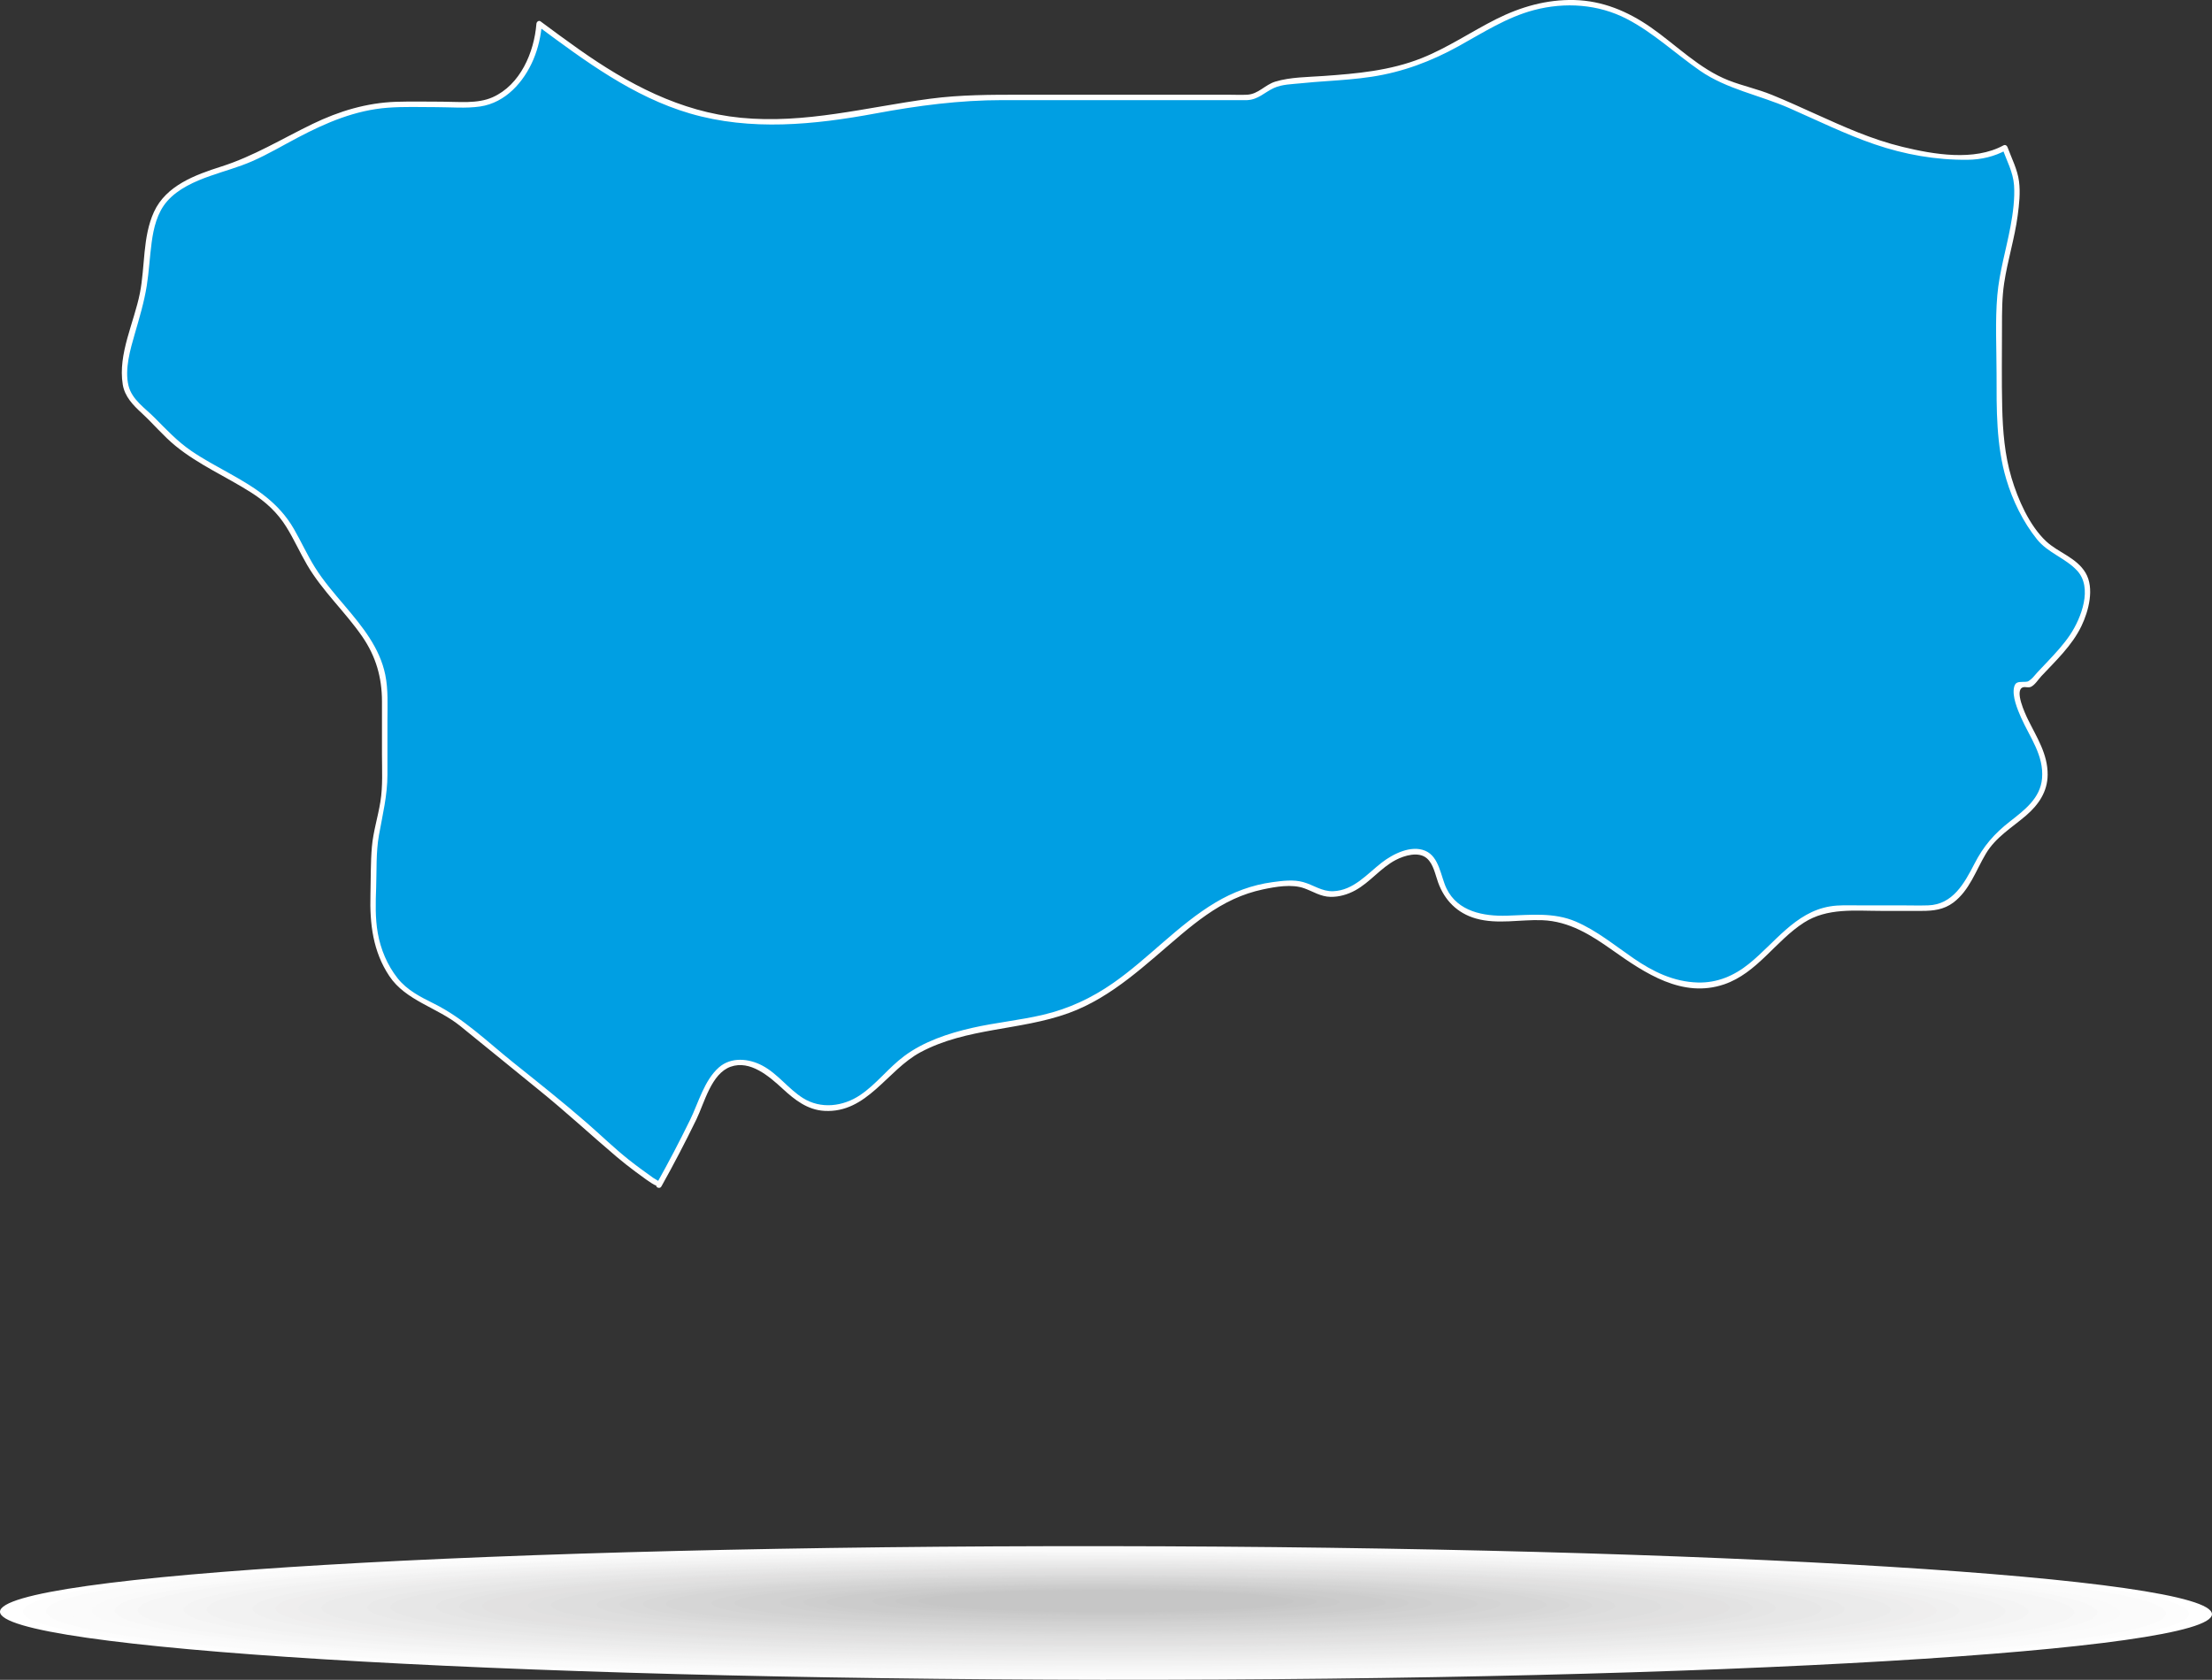
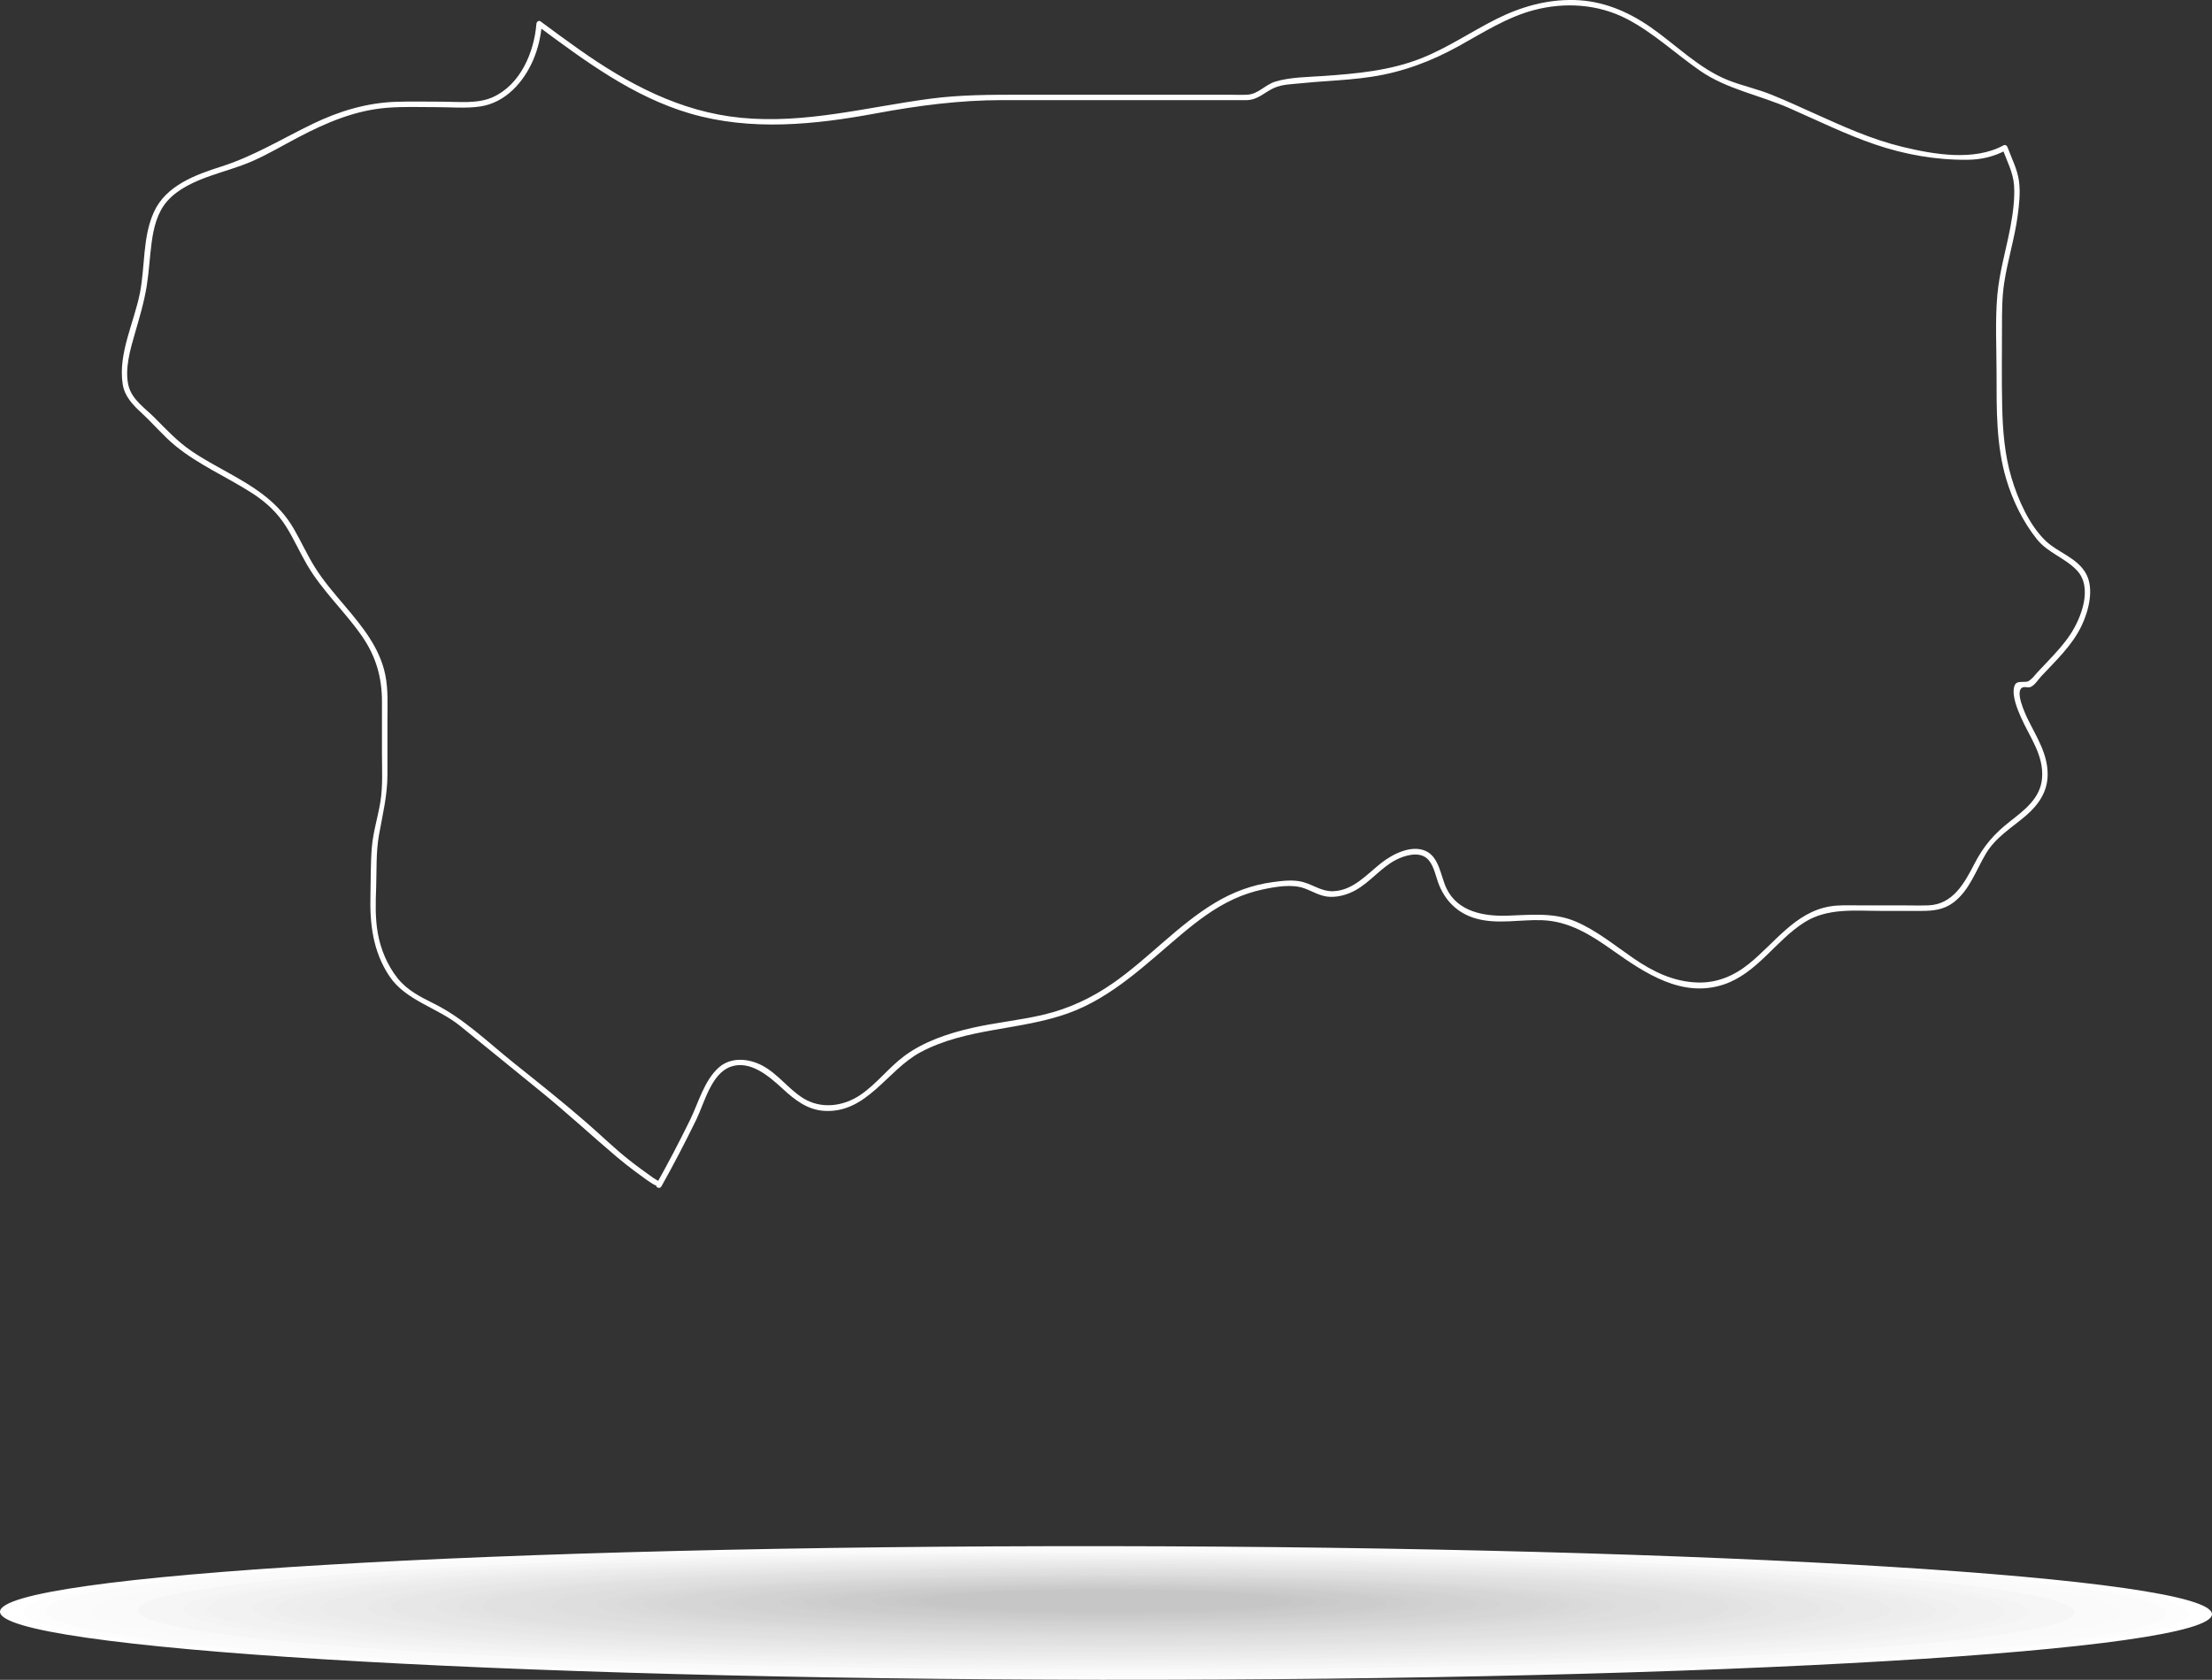
<svg xmlns="http://www.w3.org/2000/svg" viewBox="0 0 809.57 614.88">
  <rect x="0" y="0" width="809.57" height="614.88" fill="#333333" stroke="none" />
  <defs>
    <style> .cls-1 { fill: #fdfdfd; } .cls-1, .cls-2, .cls-3, .cls-4, .cls-5, .cls-6, .cls-7, .cls-8, .cls-9, .cls-10, .cls-11, .cls-12, .cls-13, .cls-14, .cls-15, .cls-16, .cls-17, .cls-18, .cls-19, .cls-20, .cls-21, .cls-22, .cls-23, .cls-24, .cls-25, .cls-26, .cls-27, .cls-28, .cls-29, .cls-30, .cls-31 { fill-rule: evenodd; } .cls-2 { fill: #e2e1e1; } .cls-3 { fill: #ededed; } .cls-4, .cls-32 { fill: #fff; } .cls-5 { fill: #cacaca; } .cls-6 { fill: #c8c8c8; } .cls-7 { fill: #f6f6f6; } .cls-8 { fill: #f0f0f0; } .cls-9 { fill: #ebebeb; } .cls-10 { fill: #d0d0d0; } .cls-11 { fill: #e5e5e5; } .cls-12 { fill: #e0e0e0; } .cls-13 { fill: #e7e7e7; } .cls-14 { fill: #c6c6c6; } .cls-33 { isolation: isolate; } .cls-15 { fill: #e9e9e9; } .cls-34 { mix-blend-mode: multiply; } .cls-16 { fill: #d4d4d4; } .cls-17 { fill: #f4f4f4; } .cls-18 { fill: #ccc; } .cls-19 { fill: #efeeee; } .cls-20 { fill: #f8f8f8; } .cls-21 { fill: #f2f2f2; } .cls-22 { fill: #dedede; } .cls-23 { fill: #dcdcdc; } .cls-24 { fill: #fbfbfb; } .cls-25 { fill: #d6d6d6; } .cls-26 { fill: #e3e3e3; } .cls-27 { fill: #d8d8d8; } .cls-28 { fill: #dadada; } .cls-29 { fill: #cecece; } .cls-35 { fill: #009fe3; } .cls-30 { fill: #d2d2d2; } .cls-31 { fill: #fafafa; } </style>
  </defs>
  <g class="cls-33">
    <g id="Layer_2" data-name="Layer 2">
      <g id="Map_and_Shadow" data-name="Map and Shadow">
        <g>
          <g id="Shadow" class="cls-34">
            <path class="cls-4" d="M404.73,614.87c222.96.25,404.82-10.54,404.83-24.01.01-13.46-181.82-24.65-404.78-24.9C181.85,565.72.01,576.51,0,589.97c-.01,13.46,181.79,24.66,404.73,24.91Z" />
            <g>
              <path class="cls-1" d="M404.79,566.37c218.9.24,396.4,11.17,396.39,24.38-.01,13.24-177.54,23.74-396.44,23.5-218.86-.24-396.35-11.14-396.34-24.38.01-13.21,177.53-23.74,396.39-23.5Z" />
              <path class="cls-24" d="M404.79,566.78c214.27.24,388.01,10.92,387.99,23.84-.01,12.96-173.78,23.26-388.05,23.02-214.22-.24-387.94-10.92-387.93-23.88.01-12.93,173.77-23.22,387.98-22.98Z" />
-               <path class="cls-24" d="M404.79,567.16c209.64.23,379.59,10.68,379.57,23.35-.01,12.68-169.98,22.76-379.63,22.52-209.57-.23-379.55-10.69-379.54-23.37.01-12.67,170.02-22.74,379.59-22.51Z" />
+               <path class="cls-24" d="M404.79,567.16c209.64.23,379.59,10.68,379.57,23.35-.01,12.68-169.98,22.76-379.63,22.52-209.57-.23-379.55-10.69-379.54-23.37.01-12.67,170.02-22.74,379.59-22.51" />
              <path class="cls-31" d="M404.79,567.56c205,.23,371.22,10.46,371.2,22.83-.01,12.37-166.26,22.23-371.25,22.01-204.94-.23-371.14-10.46-371.13-22.83.01-12.37,166.24-22.24,371.18-22.01Z" />
-               <path class="cls-20" d="M404.79,567.95c200.35.22,362.79,10.22,362.78,22.32-.01,12.1-162.48,21.74-362.83,21.52-200.29-.22-362.75-10.23-362.73-22.33.01-12.1,162.49-21.74,362.78-21.52Z" />
              <path class="cls-7" d="M404.79,568.36c195.71.22,354.39,9.96,354.38,21.81-.01,11.81-158.72,21.21-354.43,21-195.65-.22-354.34-9.98-354.33-21.78.01-11.85,158.73-21.24,354.38-21.02Z" />
              <path class="cls-7" d="M404.79,568.76c191.08.21,346,9.74,345.99,21.27-.01,11.56-154.95,20.72-346.03,20.51-191.03-.21-345.94-9.72-345.93-21.28.01-11.53,154.94-20.71,345.97-20.5Z" />
              <path class="cls-17" d="M404.79,569.15c186.43.21,337.59,9.5,337.57,20.77-.01,11.27-151.19,20.23-337.62,20.02-186.38-.21-337.54-9.49-337.53-20.77.01-11.27,151.19-20.23,337.58-20.02Z" />
              <path class="cls-21" d="M404.78,569.54c181.78.2,329.18,9.27,329.17,20.26-.01,10.98-147.43,19.72-329.21,19.52-181.74-.2-329.13-9.27-329.12-20.25.01-10.99,147.42-19.73,329.16-19.53Z" />
              <path class="cls-21" d="M404.78,569.93c177.14.2,320.79,9.05,320.78,19.76-.01,10.71-143.68,19.23-320.82,19.03-177.1-.2-320.73-9.04-320.72-19.74.01-10.71,143.66-19.24,320.76-19.05Z" />
              <path class="cls-8" d="M404.78,570.36c172.5.19,312.36,8.78,312.35,19.19-.01,10.42-139.89,18.72-312.39,18.53-172.47-.19-312.34-8.8-312.33-19.22s139.9-18.69,312.38-18.5Z" />
              <path class="cls-19" d="M404.78,570.75c167.87.19,304.01,8.56,304,18.7-.01,10.14-136.16,18.21-304.04,18.02-167.83-.19-303.93-8.56-303.92-18.7.01-10.14,136.12-18.21,303.96-18.02Z" />
              <path class="cls-3" d="M404.78,571.16c163.22.18,295.58,8.3,295.57,18.17-.01,9.85-132.39,17.7-295.61,17.52-163.19-.18-295.54-8.32-295.53-18.17.01-9.86,132.38-17.69,295.57-17.51Z" />
              <path class="cls-9" d="M404.78,571.55c158.58.18,287.18,8.09,287.17,17.67-.01,9.55-128.62,17.19-287.2,17.01-158.54-.18-287.14-8.1-287.13-17.65.01-9.58,128.62-17.21,287.16-17.03Z" />
              <path class="cls-9" d="M404.78,571.95c153.96.17,278.77,7.85,278.76,17.13-.01,9.32-124.84,16.71-278.8,16.54-153.9-.17-278.72-7.84-278.71-17.16.01-9.29,124.85-16.68,278.75-16.51Z" />
              <path class="cls-15" d="M404.78,572.33c149.31.17,270.38,7.63,270.37,16.63-.01,9.03-121.1,16.2-270.4,16.03-149.27-.17-270.32-7.6-270.31-16.63,0-9.01,121.08-16.2,270.34-16.03Z" />
              <path class="cls-13" d="M404.78,572.73c144.67.16,261.97,7.39,261.96,16.13,0,8.73-117.32,15.7-261.99,15.54-144.62-.16-261.93-7.39-261.92-16.12,0-8.74,117.33-15.71,261.95-15.55Z" />
              <path class="cls-13" d="M404.78,573.12c140.04.16,253.56,7.15,253.55,15.62,0,8.44-113.54,15.17-253.58,15.02-139.97-.16-253.5-7.14-253.49-15.58,0-8.47,113.55-15.22,253.53-15.06Z" />
              <path class="cls-11" d="M404.78,573.53c135.4.15,245.16,6.91,245.15,15.1s-109.78,14.69-245.18,14.54c-135.33-.15-245.12-6.9-245.11-15.08,0-8.19,109.81-14.7,245.15-14.55Z" />
              <path class="cls-26" d="M404.78,573.94c130.76.15,236.78,6.64,236.77,14.56,0,7.9-106.04,14.17-236.8,14.02-130.69-.14-236.7-6.65-236.7-14.55,0-7.92,106.03-14.18,236.73-14.04Z" />
              <path class="cls-2" d="M404.78,574.34c126.1.14,228.35,6.43,228.34,14.05,0,7.61-102.27,13.67-228.37,13.53-126.05-.14-228.31-6.43-228.3-14.04,0-7.62,102.28-13.68,228.33-13.54Z" />
              <path class="cls-2" d="M404.78,574.73c121.46.13,219.96,6.21,219.95,13.55,0,7.33-98.51,13.16-219.98,13.03-121.42-.13-219.91-6.18-219.9-13.51,0-7.34,98.51-13.2,219.93-13.07Z" />
              <path class="cls-12" d="M404.78,575.14c116.82.13,211.55,5.95,211.55,13.01,0,7.04-94.75,12.66-211.58,12.53-116.78-.13-211.5-5.96-211.49-13,0-7.07,94.74-12.67,211.52-12.54Z" />
              <path class="cls-22" d="M404.78,575.53c112.19.12,203.14,5.71,203.13,12.48,0,6.8-90.97,12.2-203.16,12.07-112.14-.12-203.1-5.72-203.09-12.52,0-6.77,90.98-12.15,203.12-12.03Z" />
              <path class="cls-22" d="M404.78,575.94c107.55.12,194.74,5.48,194.73,11.95,0,6.52-87.2,11.69-194.76,11.57-107.5-.12-194.7-5.48-194.7-12,0-6.47,87.22-11.64,194.72-11.52Z" />
              <path class="cls-23" d="M404.78,576.34c102.9.11,186.35,5.23,186.34,11.46,0,6.21-83.46,11.16-186.37,11.04-102.88-.11-186.28-5.25-186.27-11.46,0-6.23,83.42-11.16,186.3-11.04Z" />
              <path class="cls-28" d="M404.78,576.74c98.26.11,177.92,5,177.91,10.94,0,5.93-79.68,10.67-177.94,10.56-98.23-.11-177.91-5.02-177.9-10.95,0-5.94,79.7-10.65,177.92-10.55Z" />
              <path class="cls-27" d="M404.78,577.11c93.6.1,169.54,4.77,169.54,10.44s-75.96,10.16-169.56,10.05c-93.59-.1-169.48-4.79-169.48-10.43,0-5.67,75.91-10.17,169.5-10.07Z" />
              <path class="cls-25" d="M404.78,577.53c89,.1,161.14,4.54,161.14,9.92,0,5.35-72.16,9.62-161.16,9.53-88.95-.1-161.1-4.53-161.09-9.88s72.16-9.66,161.11-9.56Z" />
              <path class="cls-25" d="M404.78,577.92c84.35.09,152.74,4.3,152.74,9.38,0,5.13-68.41,9.17-152.76,9.08-84.3-.09-152.7-4.29-152.69-9.42,0-5.08,68.41-9.14,152.71-9.04Z" />
              <path class="cls-16" d="M404.78,578.32c79.7.09,144.34,4.05,144.33,8.87,0,4.83-64.65,8.64-144.35,8.56-79.66-.09-144.28-4.04-144.27-8.88,0-4.82,64.63-8.64,144.29-8.55Z" />
              <path class="cls-30" d="M404.77,578.72c75.09.08,135.93,3.83,135.93,8.35,0,4.55-60.86,8.16-135.94,8.08-75.01-.08-135.88-3.83-135.88-8.38,0-4.52,60.88-8.13,135.89-8.05Z" />
              <path class="cls-30" d="M404.77,579.13c70.44.08,127.52,3.57,127.52,7.83s-57.1,7.64-127.53,7.57c-70.39-.08-127.49-3.61-127.48-7.85,0-4.25,57.11-7.62,127.5-7.54Z" />
              <path class="cls-10" d="M404.77,579.52c65.8.07,119.13,3.35,119.13,7.32,0,3.99-53.34,7.15-119.14,7.08-65.74-.07-119.06-3.35-119.06-7.34,0-3.97,53.34-7.13,119.07-7.06Z" />
              <path class="cls-29" d="M404.77,579.91c61.16.07,110.72,3.13,110.72,6.82s-49.57,6.61-110.73,6.54c-61.1-.07-110.69-3.1-110.69-6.79,0-3.69,49.6-6.64,110.7-6.58Z" />
              <path class="cls-18" d="M404.77,580.31c56.53.06,102.33,2.87,102.33,6.28s-45.82,6.15-102.34,6.08c-56.48-.06-102.27-2.9-102.27-6.31,0-3.4,45.8-6.11,102.28-6.05Z" />
              <path class="cls-18" d="M404.77,580.72c51.88.06,93.92,2.65,93.92,5.77,0,3.13-42.05,5.63-93.93,5.58-51.83-.06-93.88-2.65-93.87-5.79,0-3.12,42.05-5.62,93.89-5.56Z" />
              <path class="cls-5" d="M404.77,581.1c47.23.05,85.51,2.41,85.51,5.27,0,2.83-38.29,5.1-85.52,5.05-47.19-.05-85.48-2.42-85.48-5.24s38.3-5.14,85.49-5.08Z" />
              <path class="cls-6" d="M404.77,581.53c42.58.05,77.12,2.17,77.11,4.72s-34.54,4.65-77.12,4.6c-42.54-.05-77.05-2.18-77.05-4.77,0-2.55,34.52-4.6,77.06-4.55Z" />
              <path class="cls-14" d="M404.77,581.91c37.95.04,68.71,1.93,68.71,4.22s-30.77,4.1-68.72,4.06c-37.9-.04-68.66-1.91-68.66-4.21s30.77-4.11,68.67-4.07Z" />
            </g>
            <path id="Shadow-2" data-name="Shadow" class="cls-14" d="M404.76,589.6c33.24.04,60.31-1.58,60.31-3.59,0-2.01-27.07-3.66-60.31-3.7s-60.27,1.56-60.28,3.56c0,2.01,27.08,3.69,60.27,3.73Z" />
          </g>
          <g id="Bella_Italia" data-name="Bella Italia">
            <g id="Valle_d_Aosta" data-name="Valle d&amp;apos;Aosta">
-               <path class="cls-35" d="M241.14,433.87c5.78-10.28,8.84-16.34,13.98-26.93,3.86-8.03,6.43-17.98,15.41-17.98,14.13,0,17.99,16.7,32.12,16.7,16.06,0,20.23-14.77,34.68-21.84,24.41-12.21,44-5.78,66.8-20.55,26.02-16.7,38.22-39.83,69.37-39.83,5.46,0,8.03,3.86,13.49,3.86,13.81,0,17.66-15.41,31.48-15.41,8.67,0,6.74,11.88,12.84,17.98,12.85,12.85,29.87.96,46.25,8.99,17.35,8.67,25.69,21.84,44.96,21.84,22.8,0,28.91-28.26,51.71-28.26h31.47c10.6,0,14.77-9.96,19.59-19.27,6.42-12.52,23.12-15.1,23.12-29.54,0-13.17-10.28-18.95-10.28-32.11,0-1.93,4.18,0,5.14-1.29,10.27-11.56,20.55-18.95,20.55-34.69,0-10.27-12.21-11.24-17.98-19.27-12.52-17.34-14.13-32.44-14.13-54.28v-27.62c0-17.66,6.43-27.62,6.43-45.28,0-5.78-2.45-9.53-4.38-14.99h0c-3.78,2.15-8.18,3.42-13.6,3.42-29.22,0-44.96-10.6-71.94-21.84-8.67-3.53-15.09-3.86-23.12-9-17.98-11.88-28.26-25.69-50.1-25.69-26.65,0-38.21,17.99-64.23,24.41-16.06,3.85-26.34,2.57-42.4,5.14-4.82.64-6.74,5.14-11.88,5.14h-94.42c-31.15,0-48.17,8.99-79.33,8.99-35.97,0-56.84-14.77-85.43-35.97h0c-.97,14.46-10.28,29.55-24.73,29.55h-25.05c-21.2,0-33.08,8.35-51.7,17.99-11.57,6.1-19.91,5.78-30.83,12.85-12.85,8.35-9.63,23.12-12.85,38.54-2.25,11.89-6.43,18.62-6.43,30.83,0,8.03,6.43,10.92,11.57,16.7,11.56,13.17,22.8,16.06,37.25,25.69,12.85,8.35,13.81,19.91,23.12,32.11,11.24,14.78,23.12,23.45,23.12,42.08v31.47c0,10.6-3.85,16.7-3.85,27.3,0,17.02-2.89,28.9,6.42,43.03,6.42,9.96,16.38,10.28,25.69,17.98,20.87,17.67,34.04,26.66,53.95,44.96,5.79,5.36,12.08,9.83,18.13,14.09h0Z" />
              <path class="cls-32" d="M242.01,434.38c4.52-8.06,8.78-16.25,12.83-24.56,2.96-6.07,5.46-16.84,12.59-19.36s14.07,3.51,19.05,8.1c4.39,4.05,9.07,7.73,15.27,8.07,15.62.86,22.91-14.94,35.17-21.48,16.96-9.04,36.41-7.88,54.13-14.29,16.12-5.83,28.5-18.08,41.37-28.88,5.9-4.95,12.1-9.65,19.13-12.88,3.4-1.56,6.97-2.75,10.63-3.53,4.62-.98,10.61-2.06,15.17-.41,3.28,1.18,6.02,3.08,9.65,3.13,3.14.04,6.22-.86,8.96-2.35,5.5-3,9.35-8.28,14.91-11.17,3.14-1.63,8.35-3.2,11.36-.57,2.41,2.11,3.05,5.92,4.1,8.81,2.37,6.55,7.03,11.28,13.85,13.21,7.88,2.23,16.2.31,24.23.61,9.94.37,17.89,5.43,25.77,11.01,11.86,8.39,25.56,17.66,40.82,12.48,12.11-4.12,18.82-15.94,29.24-22.61,8.57-5.48,18.6-4.28,28.3-4.28h14.83c4.18,0,8.04-.43,11.53-3.05,5.93-4.45,8.25-11.76,11.91-17.89s9.58-9.55,14.72-13.98c4.56-3.93,7.84-8.71,7.89-14.91.06-7.62-3.99-13.68-7.21-20.25-1.1-2.25-5.01-10.67-1.85-11.75.89-.3,1.97.25,2.94-.19,1.46-.67,2.69-2.7,3.77-3.86,5.34-5.7,11.3-11.26,14.73-18.41,2.62-5.45,4.83-13.82,1.51-19.44s-10.04-7.42-14.48-11.6c-6.12-5.77-10.28-15.29-12.64-23.2-2.49-8.36-3.19-17.08-3.4-25.76-.24-9.87-.08-19.77-.08-29.65,0-5.29,0-10.55.79-15.81,1.25-8.36,3.85-16.44,4.96-24.82.54-4.05,1.01-8.35.49-12.42-.57-4.45-2.71-8.46-4.24-12.62-.22-.61-.87-.93-1.47-.6-10.76,5.85-25.51,3.31-36.9.55s-21.42-7.34-31.75-11.99c-5.35-2.41-10.69-4.87-16.12-7.07s-10.64-3.26-15.82-5.29c-10.74-4.21-19.22-13-28.58-19.49-8.38-5.81-17.58-9.67-27.89-9.92-10.08-.25-19.65,2.5-28.59,6.99-9.24,4.65-17.81,10.53-27.46,14.35-11.43,4.52-23.53,5.6-35.67,6.46-5.71.41-12.21.39-17.72,2.07-3.76,1.15-6.19,4.58-10.3,4.79-2.3.12-4.64,0-6.95,0h-75.75c-11.18,0-22.27,0-33.39,1.48-23.21,3.08-45.65,9.29-69.31,6.95-22.15-2.19-41.24-12.41-59.15-25.04-4.74-3.34-9.4-6.79-14.06-10.24-.66-.49-1.45.19-1.5.86-.84,10.48-5.87,22.39-16.04,26.92-5.56,2.48-12.5,1.62-18.45,1.62-5.61,0-11.24-.14-16.84.04-10.79.36-20.91,3.42-30.58,8.1-11.19,5.41-21.56,11.83-33.48,15.62-9.47,3.01-20.14,6.92-24.58,16.57-4.21,9.16-3.23,20.05-5.16,29.77-2.12,10.72-8.09,22.26-6.27,33.43.72,4.44,3.8,7.58,6.98,10.5,4.21,3.88,7.85,8.31,12.29,11.94,8.46,6.92,18.59,11.28,27.76,17.12,5.3,3.37,9.57,7.29,12.89,12.65,2.76,4.46,4.9,9.27,7.54,13.8,5.61,9.61,13.92,17.14,20.2,26.26,5,7.26,7.21,14.98,7.21,23.75v19.23c0,5.77.35,11.73-.57,17.44s-2.63,10.92-3.12,16.54-.38,11.76-.53,17.59c-.28,10.58.91,20.72,6.92,29.73s17.47,11.44,25.85,18.19c9.73,7.83,19.35,15.79,29.07,23.64s18.8,16.3,28.31,24.35c2.19,1.86,4.46,3.63,6.76,5.35,1.35,1.01,2.71,2,4.08,2.98.38.27,3.57,2.52,3.57,2.02,0,1.29,2,1.29,2,0,0-1.18-2.32-2.15-3.03-2.66-3.03-2.15-6.05-4.34-8.96-6.65-5.31-4.21-10.17-8.95-15.27-13.4-8.79-7.67-17.93-14.91-27.03-22.2-9.41-7.54-18.18-16.17-29.05-21.56-4.93-2.45-9.83-4.91-13.31-9.32-3.73-4.73-6.17-10.55-7.22-16.47-.98-5.5-.8-11.14-.6-16.71.22-6.37-.09-12.89,1.03-19.18,1.34-7.49,3.1-14.52,3.1-22.18,0-6.57,0-13.14,0-19.71,0-5.57.33-11.3-.79-16.78-2.02-9.9-8.43-17.71-14.8-25.23-3.86-4.55-7.8-9.08-10.97-14.15-2.82-4.52-5.01-9.39-7.67-14.01-5.56-9.64-14-15-23.53-20.31-4.71-2.63-9.48-5.16-13.94-8.2-5.15-3.51-9.17-7.83-13.53-12.22-3.51-3.55-8.28-6.59-9.54-11.73-1.47-6.01.66-13.28,2.33-19.06s3.41-11.56,4.36-17.54c.83-5.26,1.08-10.58,1.79-15.85s2.01-10.83,5.62-15c3.99-4.61,10.15-7.32,15.78-9.3,5.13-1.81,10.39-3.21,15.38-5.39,5.75-2.52,11.21-5.77,16.76-8.69,10.39-5.47,21.04-10.01,32.88-10.9,5.89-.44,11.88-.21,17.78-.21,5.24,0,10.82.53,16.03-.24,9.28-1.38,15.99-8.96,19.49-17.23,1.76-4.17,2.74-8.57,3.1-13.08l-1.5.86c17.21,12.75,34.84,25.9,55.67,32,22.3,6.53,45.58,4.15,68.06-.02,15.42-2.86,30.62-4.86,46.31-4.86h87.66c.64,0,1.3.03,1.94,0,4.03-.19,6.28-2.82,9.73-4.42,3-1.39,6.75-1.41,9.99-1.75s6.28-.56,9.43-.78c5.48-.39,10.96-.77,16.39-1.6,11.41-1.74,21.79-5.64,31.85-11.21,8.93-4.94,17.6-10.57,27.57-13.2,11.35-2.99,23.51-2.19,33.99,3.25,9.71,5.04,17.78,12.71,26.73,18.92,9.8,6.8,21.85,8.95,32.67,13.7,10.36,4.55,20.55,9.59,31.27,13.26,10.94,3.75,22.5,5.8,34.08,5.67,5-.06,9.71-1.17,14.11-3.56l-1.47-.6c1.62,4.43,3.98,8.72,4.31,13.51s-.4,10.27-1.32,15.17c-1.56,8.36-4.05,16.51-4.8,25.02-.83,9.5-.28,19.24-.28,28.77,0,12.93-.17,26.1,3.55,38.61,2.33,7.81,6.13,15.64,11.25,22.01,4,4.98,10.4,6.85,14.67,11.44,5.81,6.25,1.56,17.3-2.52,23.44-2.38,3.58-5.33,6.74-8.27,9.86-1.25,1.32-2.51,2.63-3.75,3.96-.75.8-1.47,1.8-2.3,2.5-1.28,1.07-1.4.93-2.99.97-1.73.04-2.76.09-3.21,1.88-.83,3.31,1.24,8.24,2.54,11.19,3.23,7.29,8.39,13.82,7.68,22.27-.61,7.24-6.44,11.61-11.73,15.74-5.82,4.55-9.68,9.01-13.05,15.57-3.67,7.12-7.91,14.86-16.9,15.16-3.36.11-6.74,0-10.11,0h-15.6c-3.42,0-6.92-.19-10.3.39-12.7,2.16-20.18,13.44-29.58,21-5.45,4.39-11.65,7.05-18.73,6.85-8.83-.24-16.43-3.98-23.57-8.89s-13.4-10.11-21.06-13.41c-8.07-3.47-16.67-2.42-25.19-2.16s-18.03-1.46-22.13-9.94c-2.15-4.43-2.61-11.63-7.8-13.82s-11.81,1.15-15.91,4.33c-5.43,4.22-10.34,10.19-17.77,10.47-4.15.15-7.16-2.27-10.98-3.34-3.58-1-7.65-.46-11.28.03-7.41,1-14.44,3.62-20.84,7.45-13.68,8.18-24.43,20.41-37.47,29.5-7.82,5.45-16.21,9.37-25.5,11.57-8.63,2.04-17.48,2.86-26.12,4.83s-17.69,4.98-24.85,10.33c-5.74,4.28-10.1,10.21-16.04,14.22-6.26,4.24-14.43,5.26-21,1.12-5.38-3.39-9.16-8.85-14.82-11.86-4.98-2.65-11.45-3.28-15.93.65-5.35,4.7-7.5,12.97-10.53,19.17-3.88,7.93-7.96,15.73-12.28,23.43-.63,1.12,1.1,2.13,1.73,1.01Z" />
            </g>
          </g>
        </g>
      </g>
    </g>
  </g>
</svg>